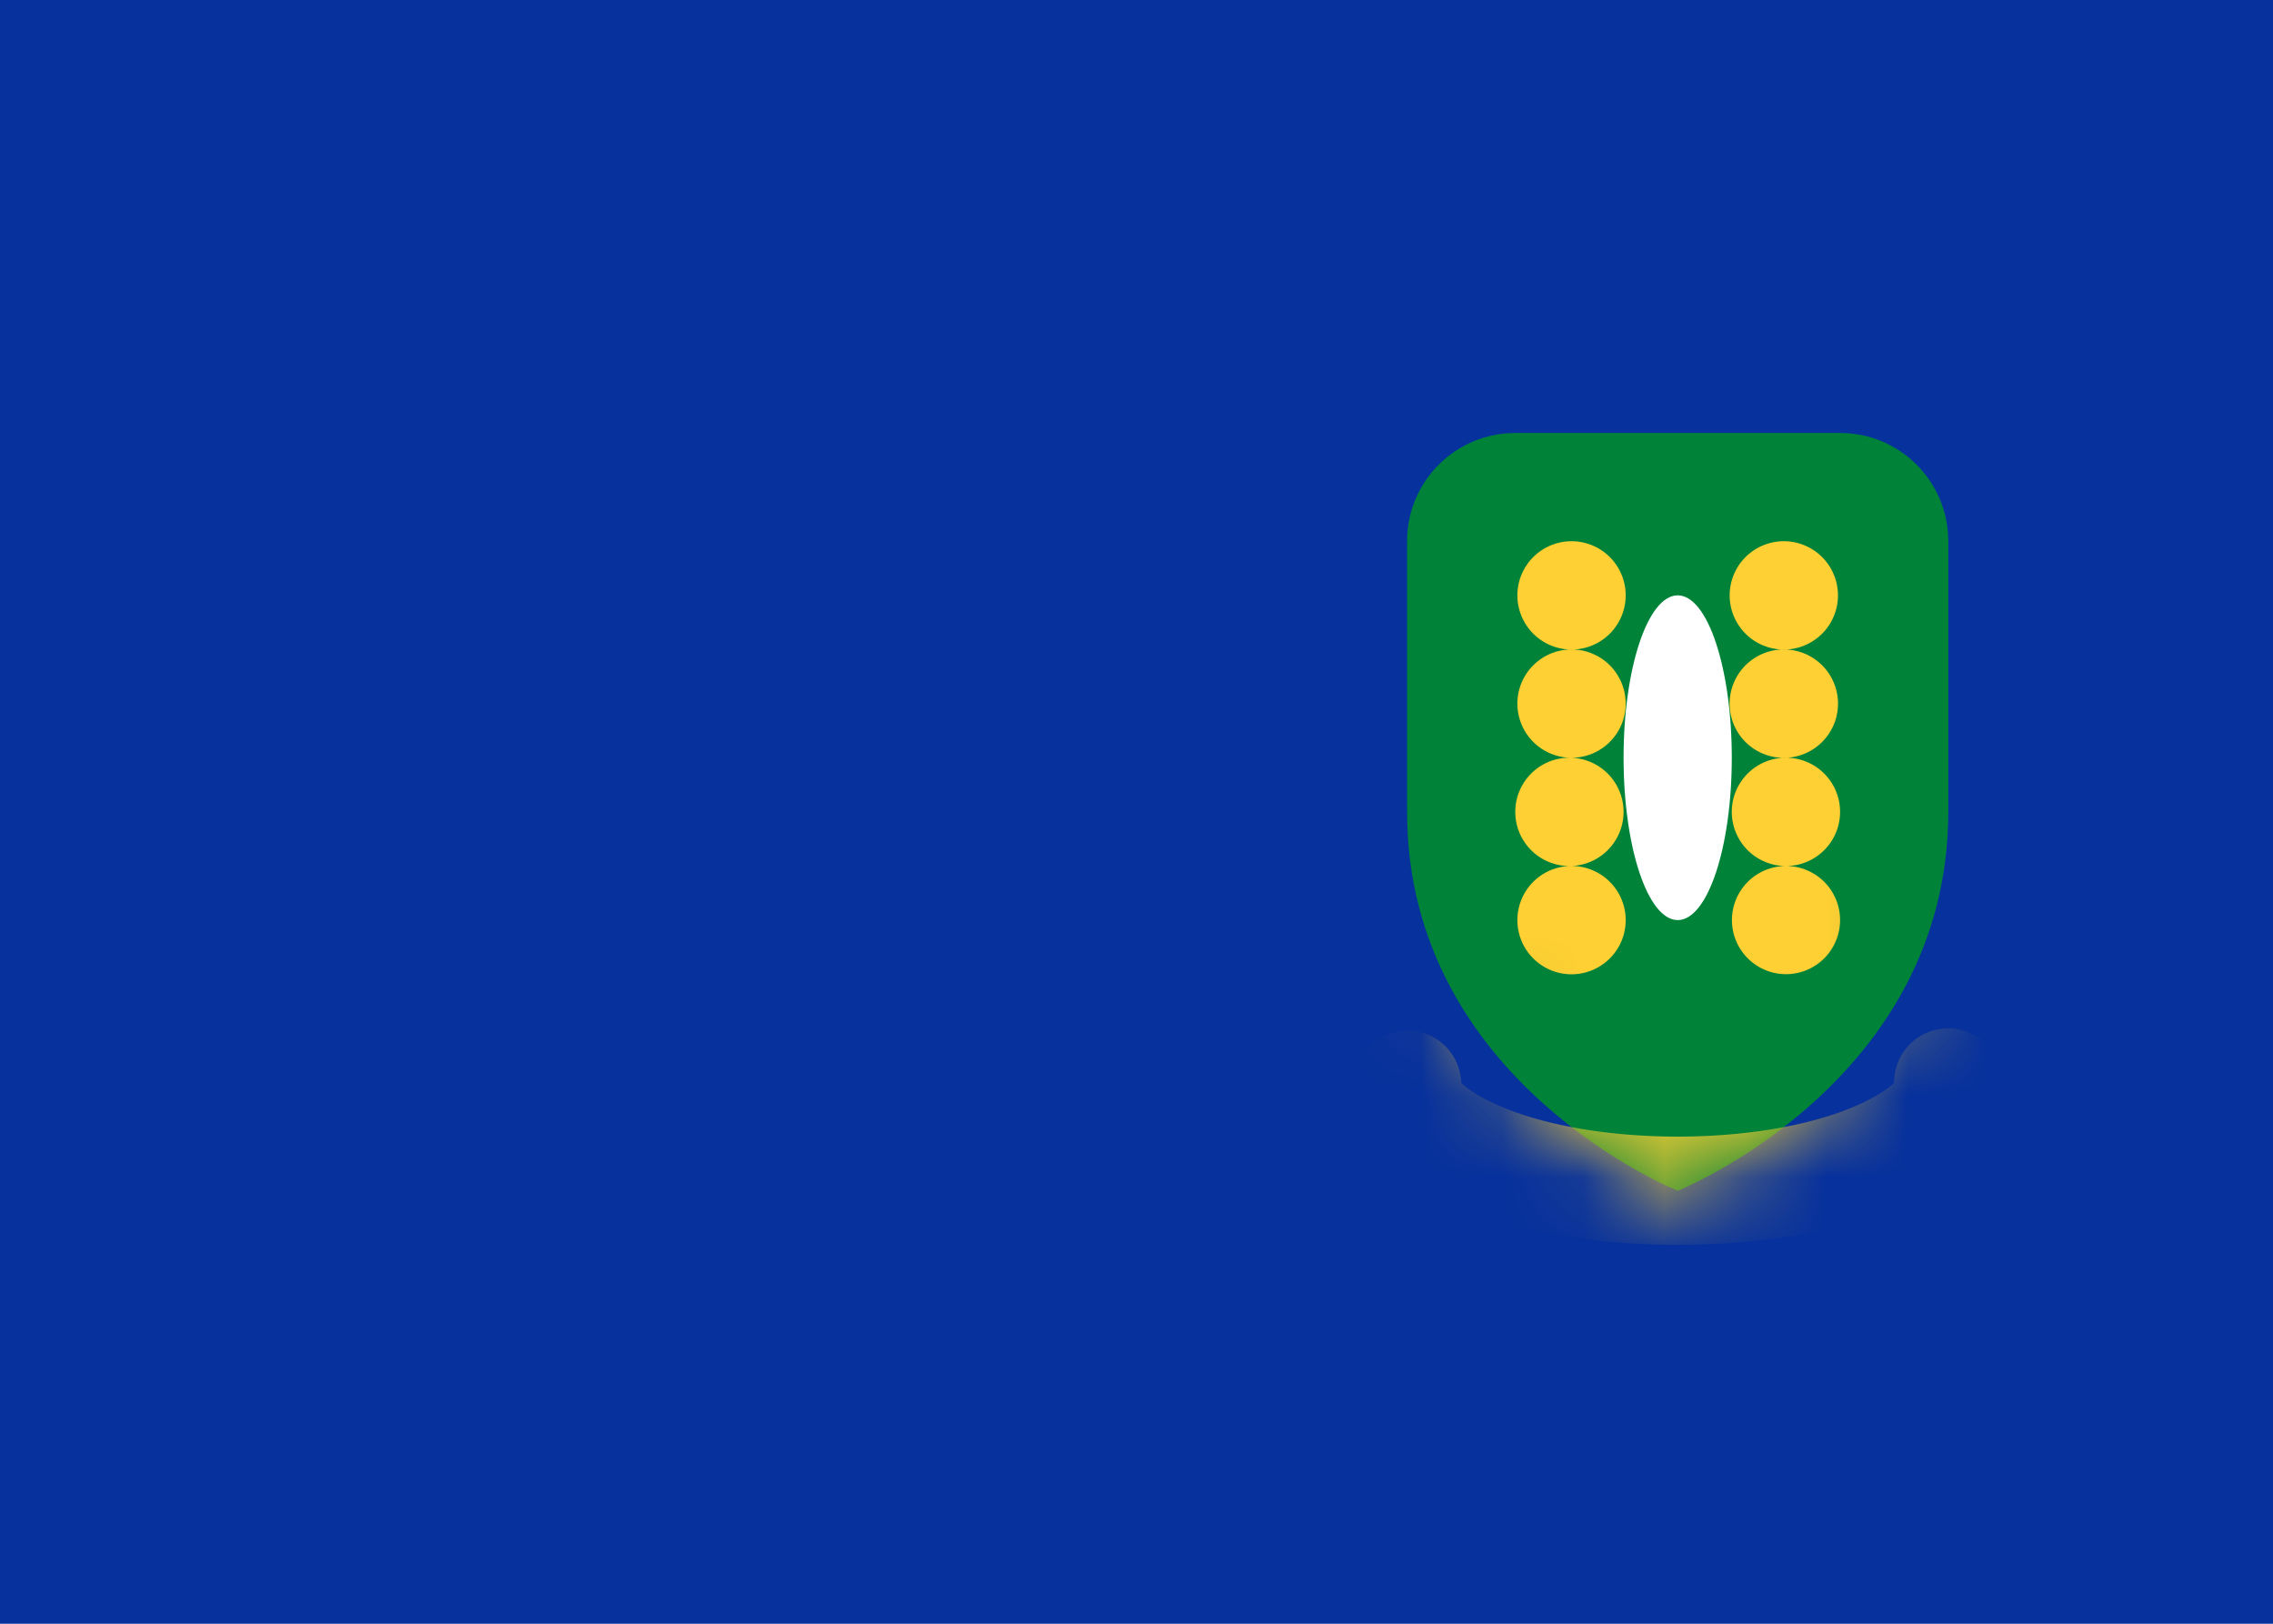
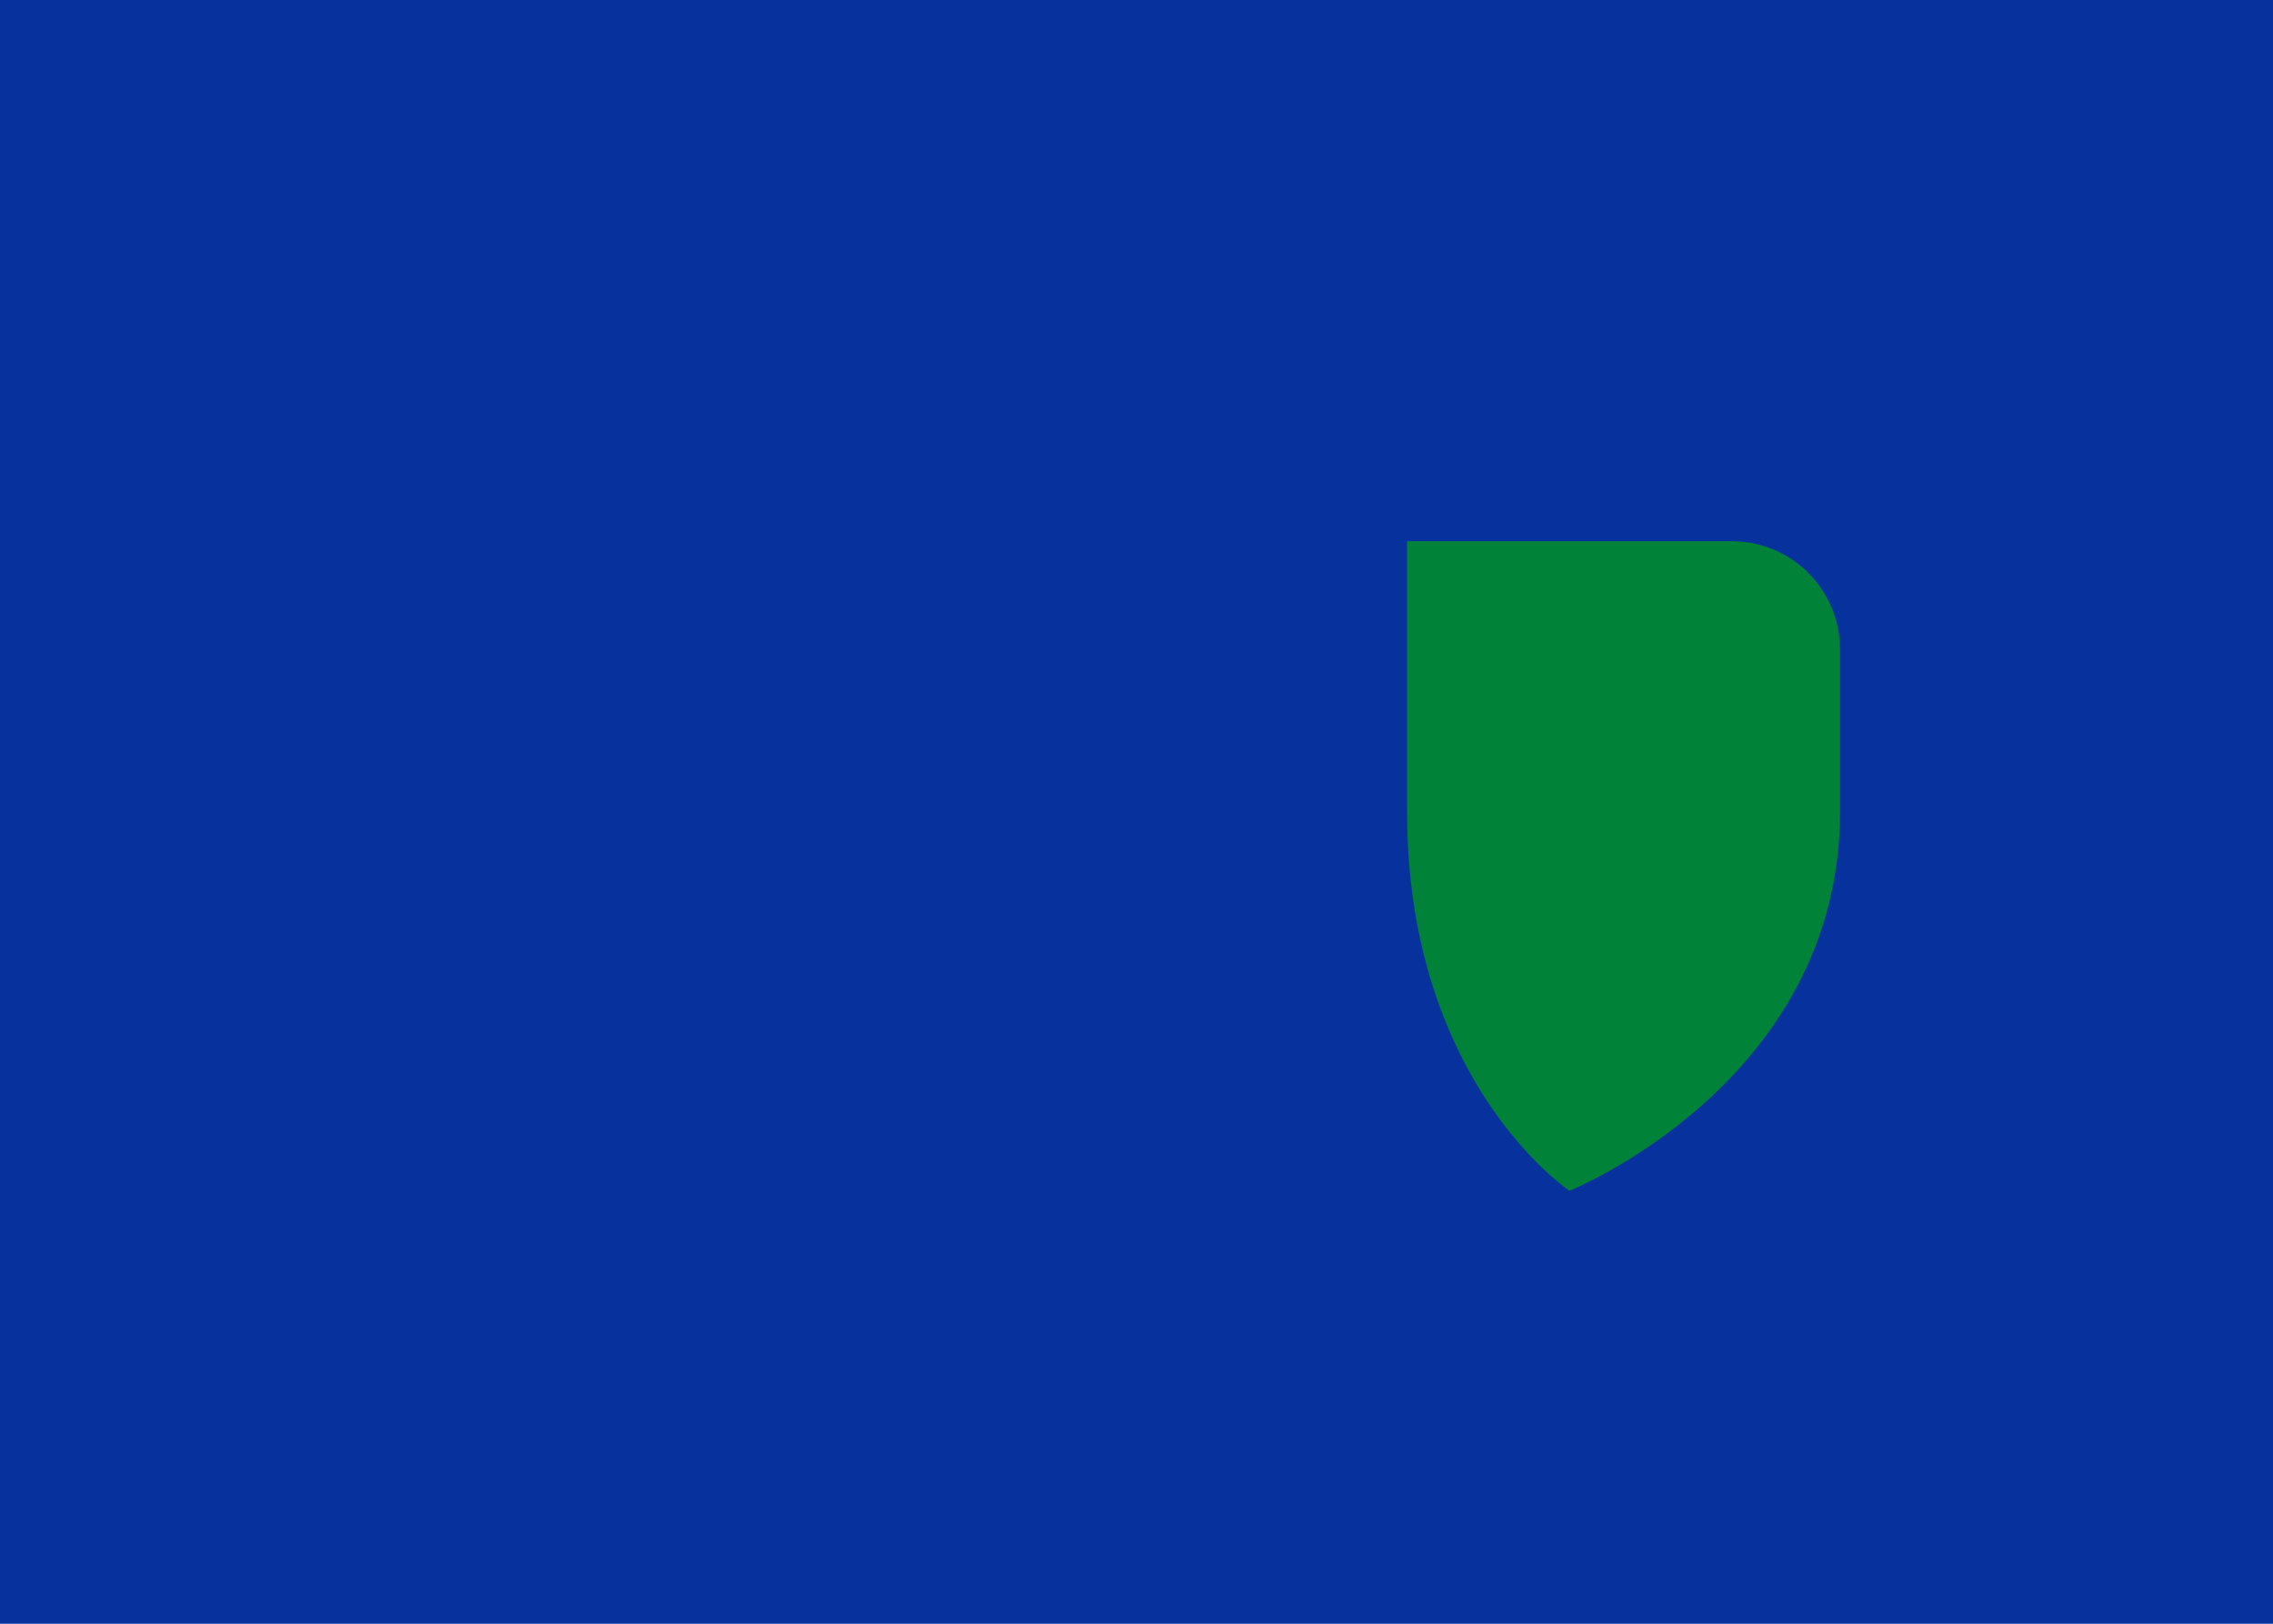
<svg xmlns="http://www.w3.org/2000/svg" fill="none" viewBox="0 0 28 20" aria-hidden="true">
-   <path fill="#fff" d="M0 0h28v20H0V0z" />
  <path fill="#07319C" d="M0 0h28v20H0V0z" />
-   <path fill="#008339" fill-rule="evenodd" d="M17.333 10V6.666c0-.737.597-1.333 1.334-1.333h4c.736 0 1.333.596 1.333 1.333V10c0 3.333-3.333 4.667-3.333 4.667S17.333 13.333 17.333 10z" clip-rule="evenodd" />
+   <path fill="#008339" fill-rule="evenodd" d="M17.333 10V6.666h4c.736 0 1.333.596 1.333 1.333V10c0 3.333-3.333 4.667-3.333 4.667S17.333 13.333 17.333 10z" clip-rule="evenodd" />
  <mask id="a" width="7" height="10" x="17" y="5" maskUnits="userSpaceOnUse">
    <path fill="#fff" fill-rule="evenodd" d="M17.333 10V6.666c0-.737.597-1.333 1.334-1.333h4c.736 0 1.333.596 1.333 1.333V10c0 3.333-3.333 4.667-3.333 4.667S17.333 13.333 17.333 10z" clip-rule="evenodd" />
  </mask>
  <g mask="url(#a)">
-     <path fill="#FFD033" fill-rule="evenodd" d="M19.333 8a.667.667 0 10.052-1.333A.667.667 0 0019.333 8zm0 1.333A.667.667 0 1019.385 8a.667.667 0 00-.052 1.333zm0 1.334a.667.667 0 110-1.334.667.667 0 010 1.334zm0 0A.667.667 0 1119.385 12a.667.667 0 01-.052-1.333zm3.334.666a.666.666 0 11-1.332 0 .666.666 0 011.332 0zm-.667-2a.667.667 0 110 1.334.667.667 0 010-1.334zM22 8a.667.667 0 10-.052 1.334A.667.667 0 0022 8zm0 0a.667.667 0 11-.052-1.333A.667.667 0 0122 8z" clip-rule="evenodd" />
-     <path fill="#fff" fill-rule="evenodd" d="M20.667 11.333c.368 0 .666-.895.666-2 0-1.104-.298-2-.666-2-.369 0-.667.896-.667 2 0 1.105.299 2 .667 2z" clip-rule="evenodd" />
-     <path fill="#FFD033" d="M16.667 13.333c0 1.272 1.82 2 4 2 2.178 0 4-.728 4-2a.667.667 0 00-1.334 0c0 .013-.161.166-.557.324-.537.215-1.294.343-2.11.343-.815 0-1.572-.128-2.109-.343-.395-.158-.557-.31-.557-.324a.667.667 0 00-1.333 0z" />
-   </g>
+     </g>
</svg>